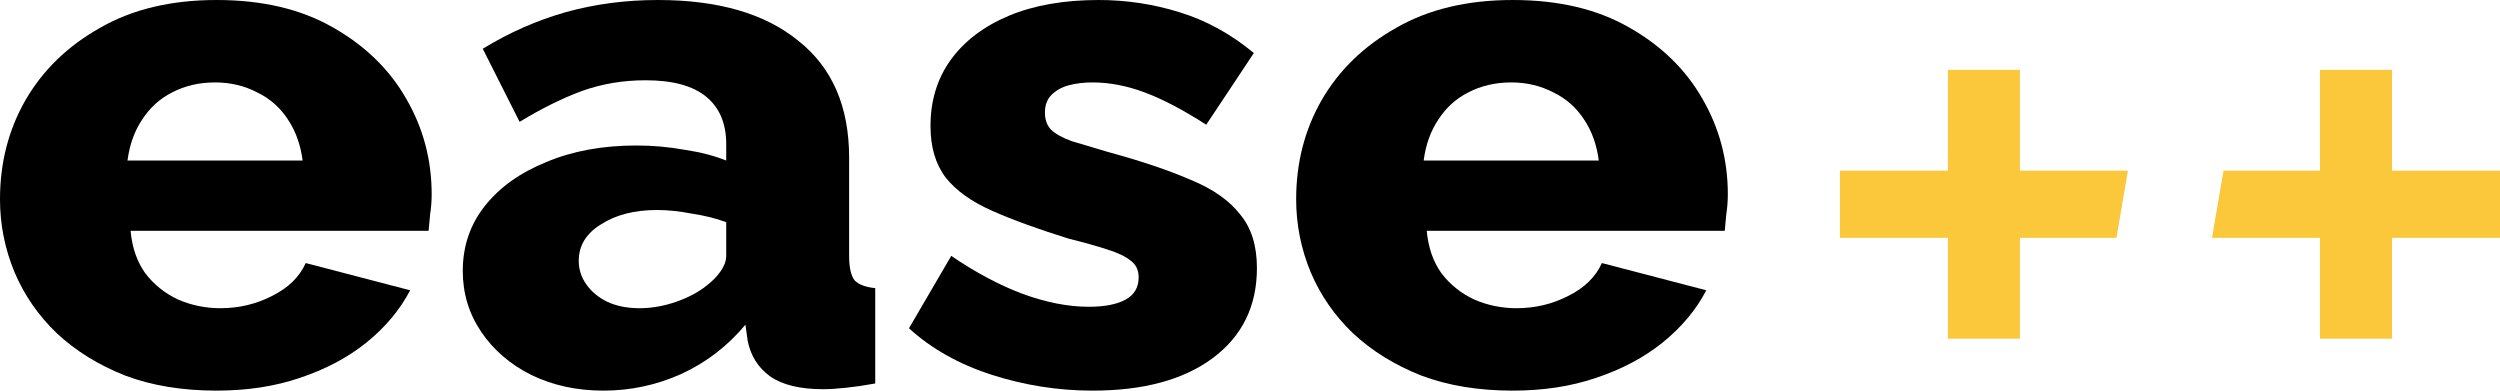
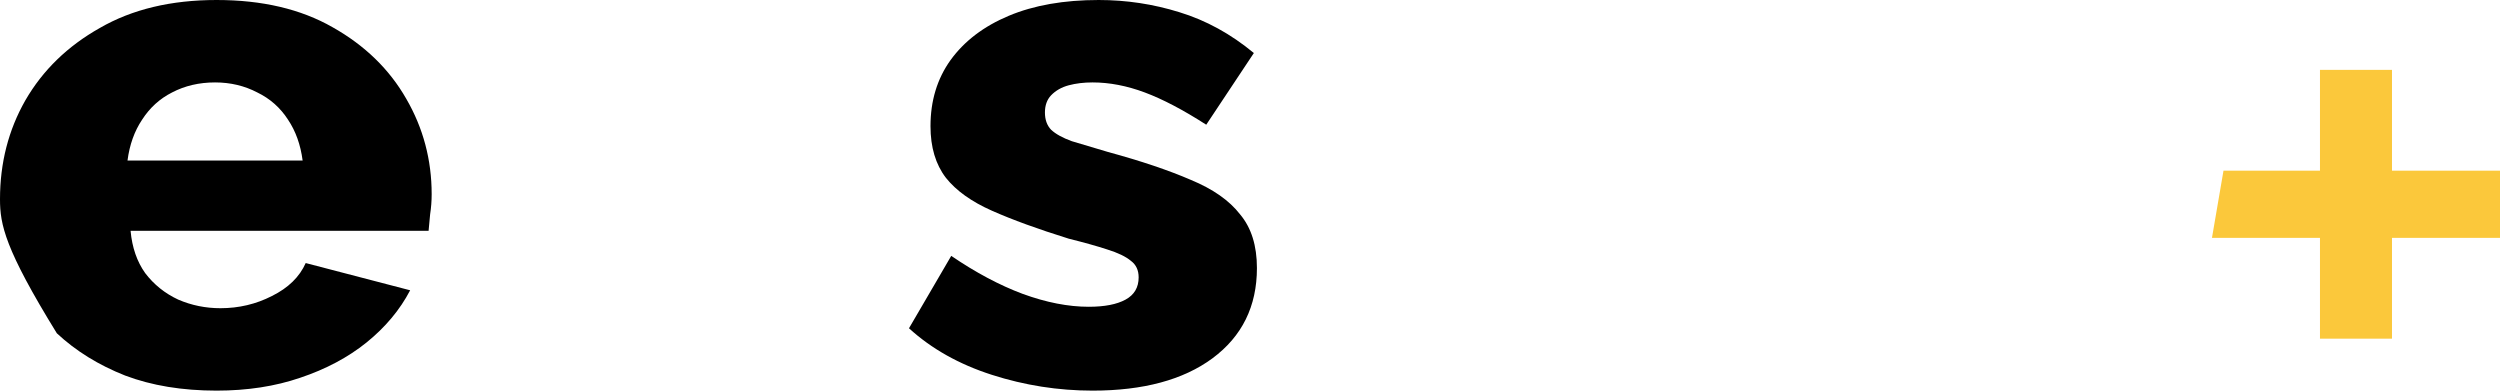
<svg xmlns="http://www.w3.org/2000/svg" width="192" height="30" viewBox="0 0 192 30" fill="none">
  <g fill="#000000">
-     <path d="M16.635 30C14 30 11.66 29.615 9.615 28.844C7.57 28.037 5.82 26.954 4.365 25.596C2.949 24.238 1.868 22.679 1.121 20.917C0.374 19.119 0 17.248 0 15.303C0 12.514 0.649 9.982 1.947 7.706C3.284 5.394 5.191 3.541 7.669 2.147C10.146 0.716 13.135 0 16.635 0C20.135 0 23.104 0.697 25.543 2.092C28.02 3.486 29.908 5.321 31.206 7.596C32.503 9.835 33.152 12.275 33.152 14.917C33.152 15.431 33.113 15.945 33.034 16.459C32.995 16.936 32.956 17.358 32.916 17.725H10.028C10.146 19.009 10.52 20.092 11.149 20.973C11.818 21.853 12.663 22.532 13.686 23.009C14.708 23.45 15.79 23.67 16.93 23.67C18.346 23.67 19.663 23.358 20.882 22.734C22.141 22.11 23.006 21.266 23.478 20.202L31.5 22.294C30.714 23.798 29.593 25.138 28.138 26.312C26.722 27.45 25.031 28.349 23.065 29.009C21.138 29.67 18.995 30 16.635 30ZM9.792 12.33H23.242C23.085 11.119 22.711 10.073 22.121 9.193C21.531 8.275 20.745 7.578 19.762 7.101C18.778 6.587 17.697 6.33 16.517 6.33C15.298 6.33 14.197 6.587 13.214 7.101C12.27 7.578 11.503 8.275 10.913 9.193C10.323 10.073 9.95 11.119 9.792 12.33Z" />
-     <path d="M35.541 20.807C35.541 18.899 36.111 17.229 37.252 15.798C38.392 14.367 39.965 13.248 41.971 12.44C43.976 11.596 46.277 11.174 48.873 11.174C50.131 11.174 51.37 11.284 52.589 11.505C53.808 11.688 54.87 11.963 55.774 12.33V11.064C55.774 9.486 55.263 8.275 54.24 7.431C53.218 6.587 51.665 6.165 49.58 6.165C47.85 6.165 46.218 6.44 44.684 6.991C43.19 7.541 41.597 8.33 39.906 9.358L37.075 3.743C39.12 2.495 41.243 1.56 43.445 0.936C45.687 0.312 48.047 0 50.524 0C55.165 0 58.763 1.046 61.319 3.138C63.915 5.193 65.213 8.183 65.213 12.11V19.651C65.213 20.532 65.35 21.156 65.626 21.523C65.94 21.853 66.471 22.055 67.218 22.128V29.45C66.432 29.596 65.684 29.706 64.977 29.78C64.308 29.853 63.718 29.89 63.207 29.89C61.437 29.89 60.081 29.56 59.137 28.899C58.232 28.238 57.662 27.34 57.426 26.202L57.249 24.936C55.873 26.587 54.221 27.853 52.294 28.734C50.406 29.578 48.42 30 46.336 30C44.291 30 42.443 29.596 40.791 28.789C39.178 27.982 37.9 26.881 36.957 25.486C36.013 24.092 35.541 22.532 35.541 20.807ZM54.3 21.908C54.732 21.578 55.086 21.211 55.361 20.807C55.637 20.404 55.774 20.018 55.774 19.651V17.064C54.988 16.771 54.103 16.55 53.12 16.404C52.176 16.22 51.291 16.128 50.465 16.128C48.735 16.128 47.299 16.495 46.159 17.229C45.019 17.927 44.448 18.862 44.448 20.037C44.448 20.697 44.645 21.303 45.038 21.853C45.431 22.404 45.962 22.844 46.631 23.174C47.339 23.505 48.165 23.67 49.108 23.67C50.052 23.67 50.996 23.505 51.94 23.174C52.884 22.844 53.67 22.422 54.3 21.908Z" />
+     <path d="M16.635 30C14 30 11.66 29.615 9.615 28.844C7.57 28.037 5.82 26.954 4.365 25.596C0.374 19.119 0 17.248 0 15.303C0 12.514 0.649 9.982 1.947 7.706C3.284 5.394 5.191 3.541 7.669 2.147C10.146 0.716 13.135 0 16.635 0C20.135 0 23.104 0.697 25.543 2.092C28.02 3.486 29.908 5.321 31.206 7.596C32.503 9.835 33.152 12.275 33.152 14.917C33.152 15.431 33.113 15.945 33.034 16.459C32.995 16.936 32.956 17.358 32.916 17.725H10.028C10.146 19.009 10.52 20.092 11.149 20.973C11.818 21.853 12.663 22.532 13.686 23.009C14.708 23.45 15.79 23.67 16.93 23.67C18.346 23.67 19.663 23.358 20.882 22.734C22.141 22.11 23.006 21.266 23.478 20.202L31.5 22.294C30.714 23.798 29.593 25.138 28.138 26.312C26.722 27.45 25.031 28.349 23.065 29.009C21.138 29.67 18.995 30 16.635 30ZM9.792 12.33H23.242C23.085 11.119 22.711 10.073 22.121 9.193C21.531 8.275 20.745 7.578 19.762 7.101C18.778 6.587 17.697 6.33 16.517 6.33C15.298 6.33 14.197 6.587 13.214 7.101C12.27 7.578 11.503 8.275 10.913 9.193C10.323 10.073 9.95 11.119 9.792 12.33Z" />
    <path d="M83.909 30C81.274 30 78.698 29.596 76.181 28.789C73.664 27.982 71.54 26.789 69.81 25.211L73.055 19.651C74.942 20.936 76.771 21.908 78.541 22.569C80.35 23.229 82.041 23.56 83.614 23.56C84.833 23.56 85.777 23.376 86.445 23.009C87.114 22.642 87.448 22.073 87.448 21.303C87.448 20.752 87.251 20.33 86.858 20.037C86.465 19.706 85.855 19.413 85.029 19.156C84.243 18.899 83.26 18.624 82.08 18.33C79.72 17.596 77.754 16.881 76.181 16.183C74.608 15.486 73.428 14.642 72.642 13.651C71.855 12.624 71.462 11.303 71.462 9.688C71.462 7.743 71.973 6.055 72.996 4.624C74.057 3.156 75.552 2.018 77.479 1.211C79.406 0.404 81.706 0 84.38 0C86.504 0 88.569 0.312 90.574 0.936C92.619 1.56 94.527 2.606 96.296 4.073L92.639 9.578C90.869 8.44 89.296 7.615 87.92 7.101C86.543 6.587 85.206 6.33 83.909 6.33C83.24 6.33 82.63 6.404 82.08 6.55C81.529 6.697 81.077 6.954 80.723 7.321C80.409 7.651 80.251 8.092 80.251 8.642C80.251 9.193 80.409 9.633 80.723 9.963C81.077 10.294 81.608 10.587 82.316 10.844C83.063 11.064 83.987 11.339 85.088 11.67C87.645 12.367 89.768 13.083 91.459 13.816C93.15 14.514 94.409 15.395 95.235 16.459C96.1 17.486 96.532 18.862 96.532 20.587C96.532 23.523 95.392 25.835 93.111 27.523C90.869 29.174 87.802 30 83.909 30Z" />
-     <path d="M116.18 30C113.545 30 111.205 29.615 109.16 28.844C107.115 28.037 105.365 26.954 103.91 25.596C102.495 24.238 101.413 22.679 100.666 20.917C99.919 19.119 99.545 17.248 99.545 15.303C99.545 12.514 100.194 9.982 101.492 7.706C102.829 5.394 104.736 3.541 107.214 2.147C109.691 0.716 112.68 0 116.18 0C119.68 0 122.649 0.697 125.088 2.092C127.565 3.486 129.453 5.321 130.751 7.596C132.048 9.835 132.697 12.275 132.697 14.917C132.697 15.431 132.658 15.945 132.579 16.459C132.54 16.936 132.501 17.358 132.461 17.725H109.573C109.691 19.009 110.065 20.092 110.694 20.973C111.363 21.853 112.208 22.532 113.231 23.009C114.253 23.45 115.335 23.67 116.475 23.67C117.891 23.67 119.208 23.358 120.427 22.734C121.686 22.11 122.551 21.266 123.023 20.202L131.045 22.294C130.259 23.798 129.138 25.138 127.683 26.312C126.267 27.45 124.576 28.349 122.61 29.009C120.683 29.67 118.54 30 116.18 30ZM109.337 12.33H122.787C122.63 11.119 122.256 10.073 121.666 9.193C121.076 8.275 120.29 7.578 119.307 7.101C118.323 6.587 117.242 6.33 116.062 6.33C114.843 6.33 113.742 6.587 112.759 7.101C111.815 7.578 111.048 8.275 110.458 9.193C109.868 10.073 109.495 11.119 109.337 12.33Z" />
  </g>
-   <path d="M155.131 5.367H149.601V13.108H141.306V18.268H149.601V26.009H155.131V18.268H162.542L163.427 13.108H155.131V5.367Z" fill="#FBC83B" />
  <path d="M178.174 26.009H183.705V18.268H192V13.108H183.705V5.367H178.174V13.108H170.764L169.879 18.268H178.174V26.009Z" fill="#FBC83B" />
</svg>